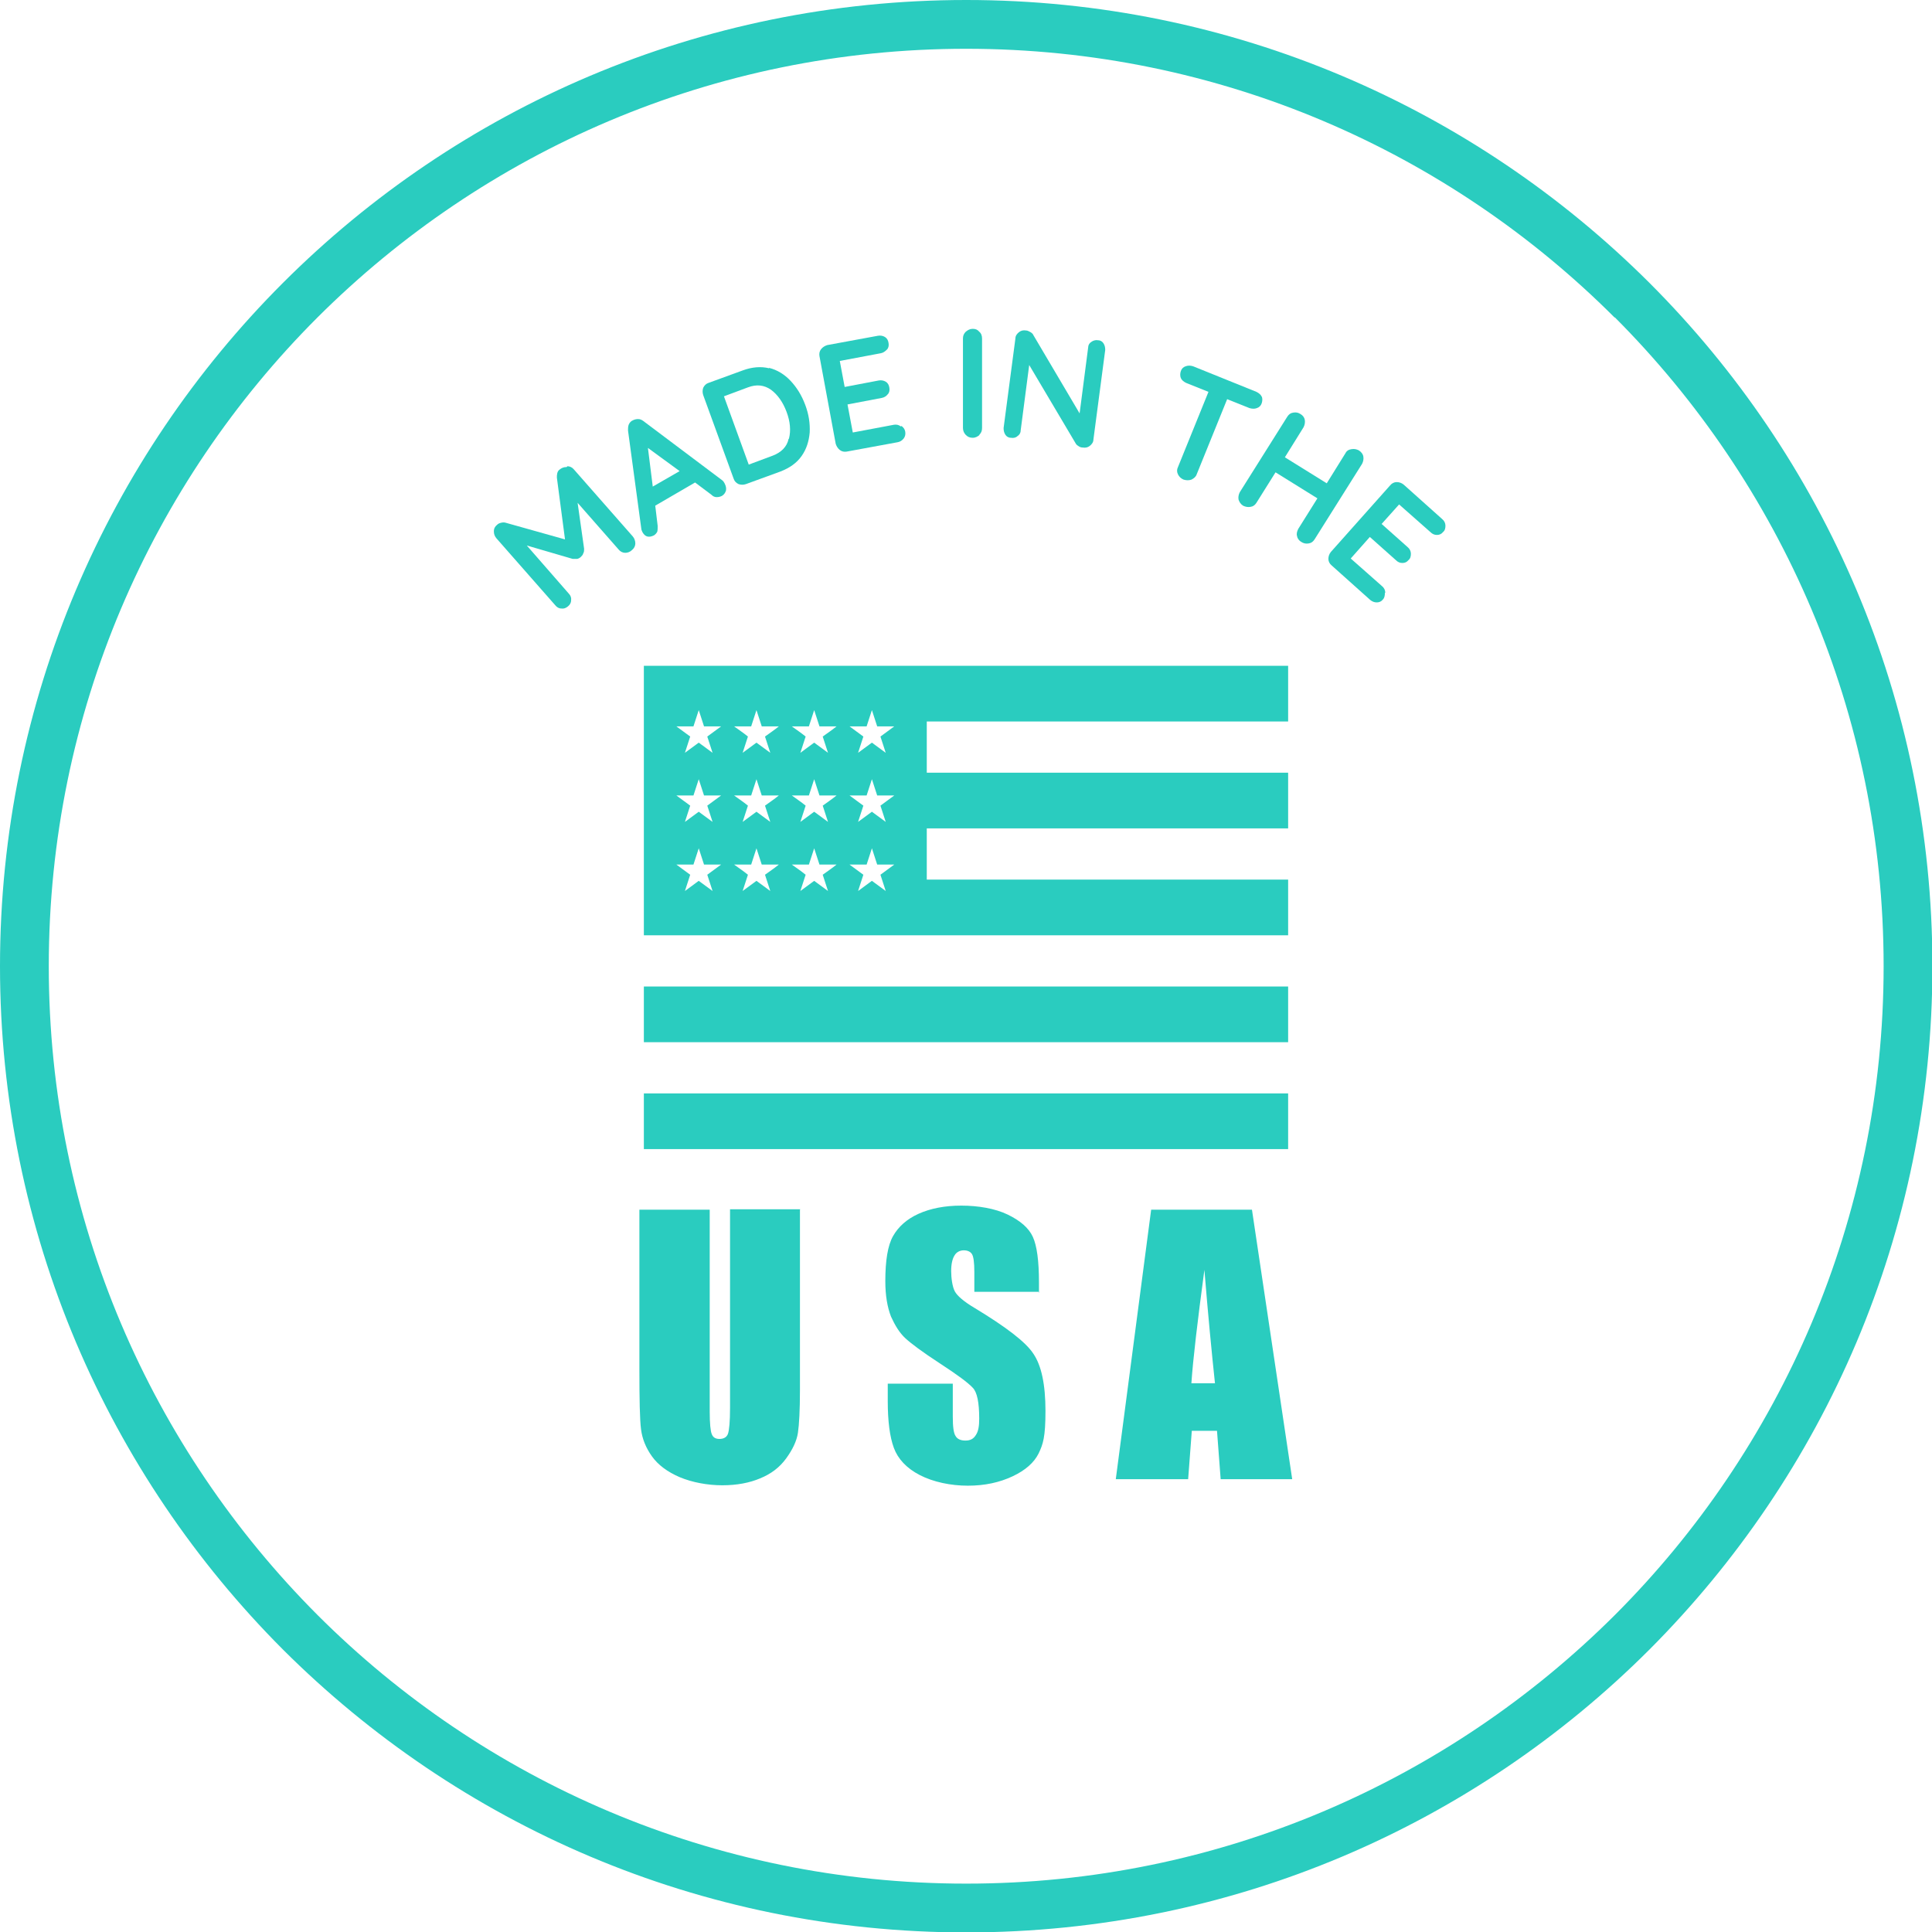
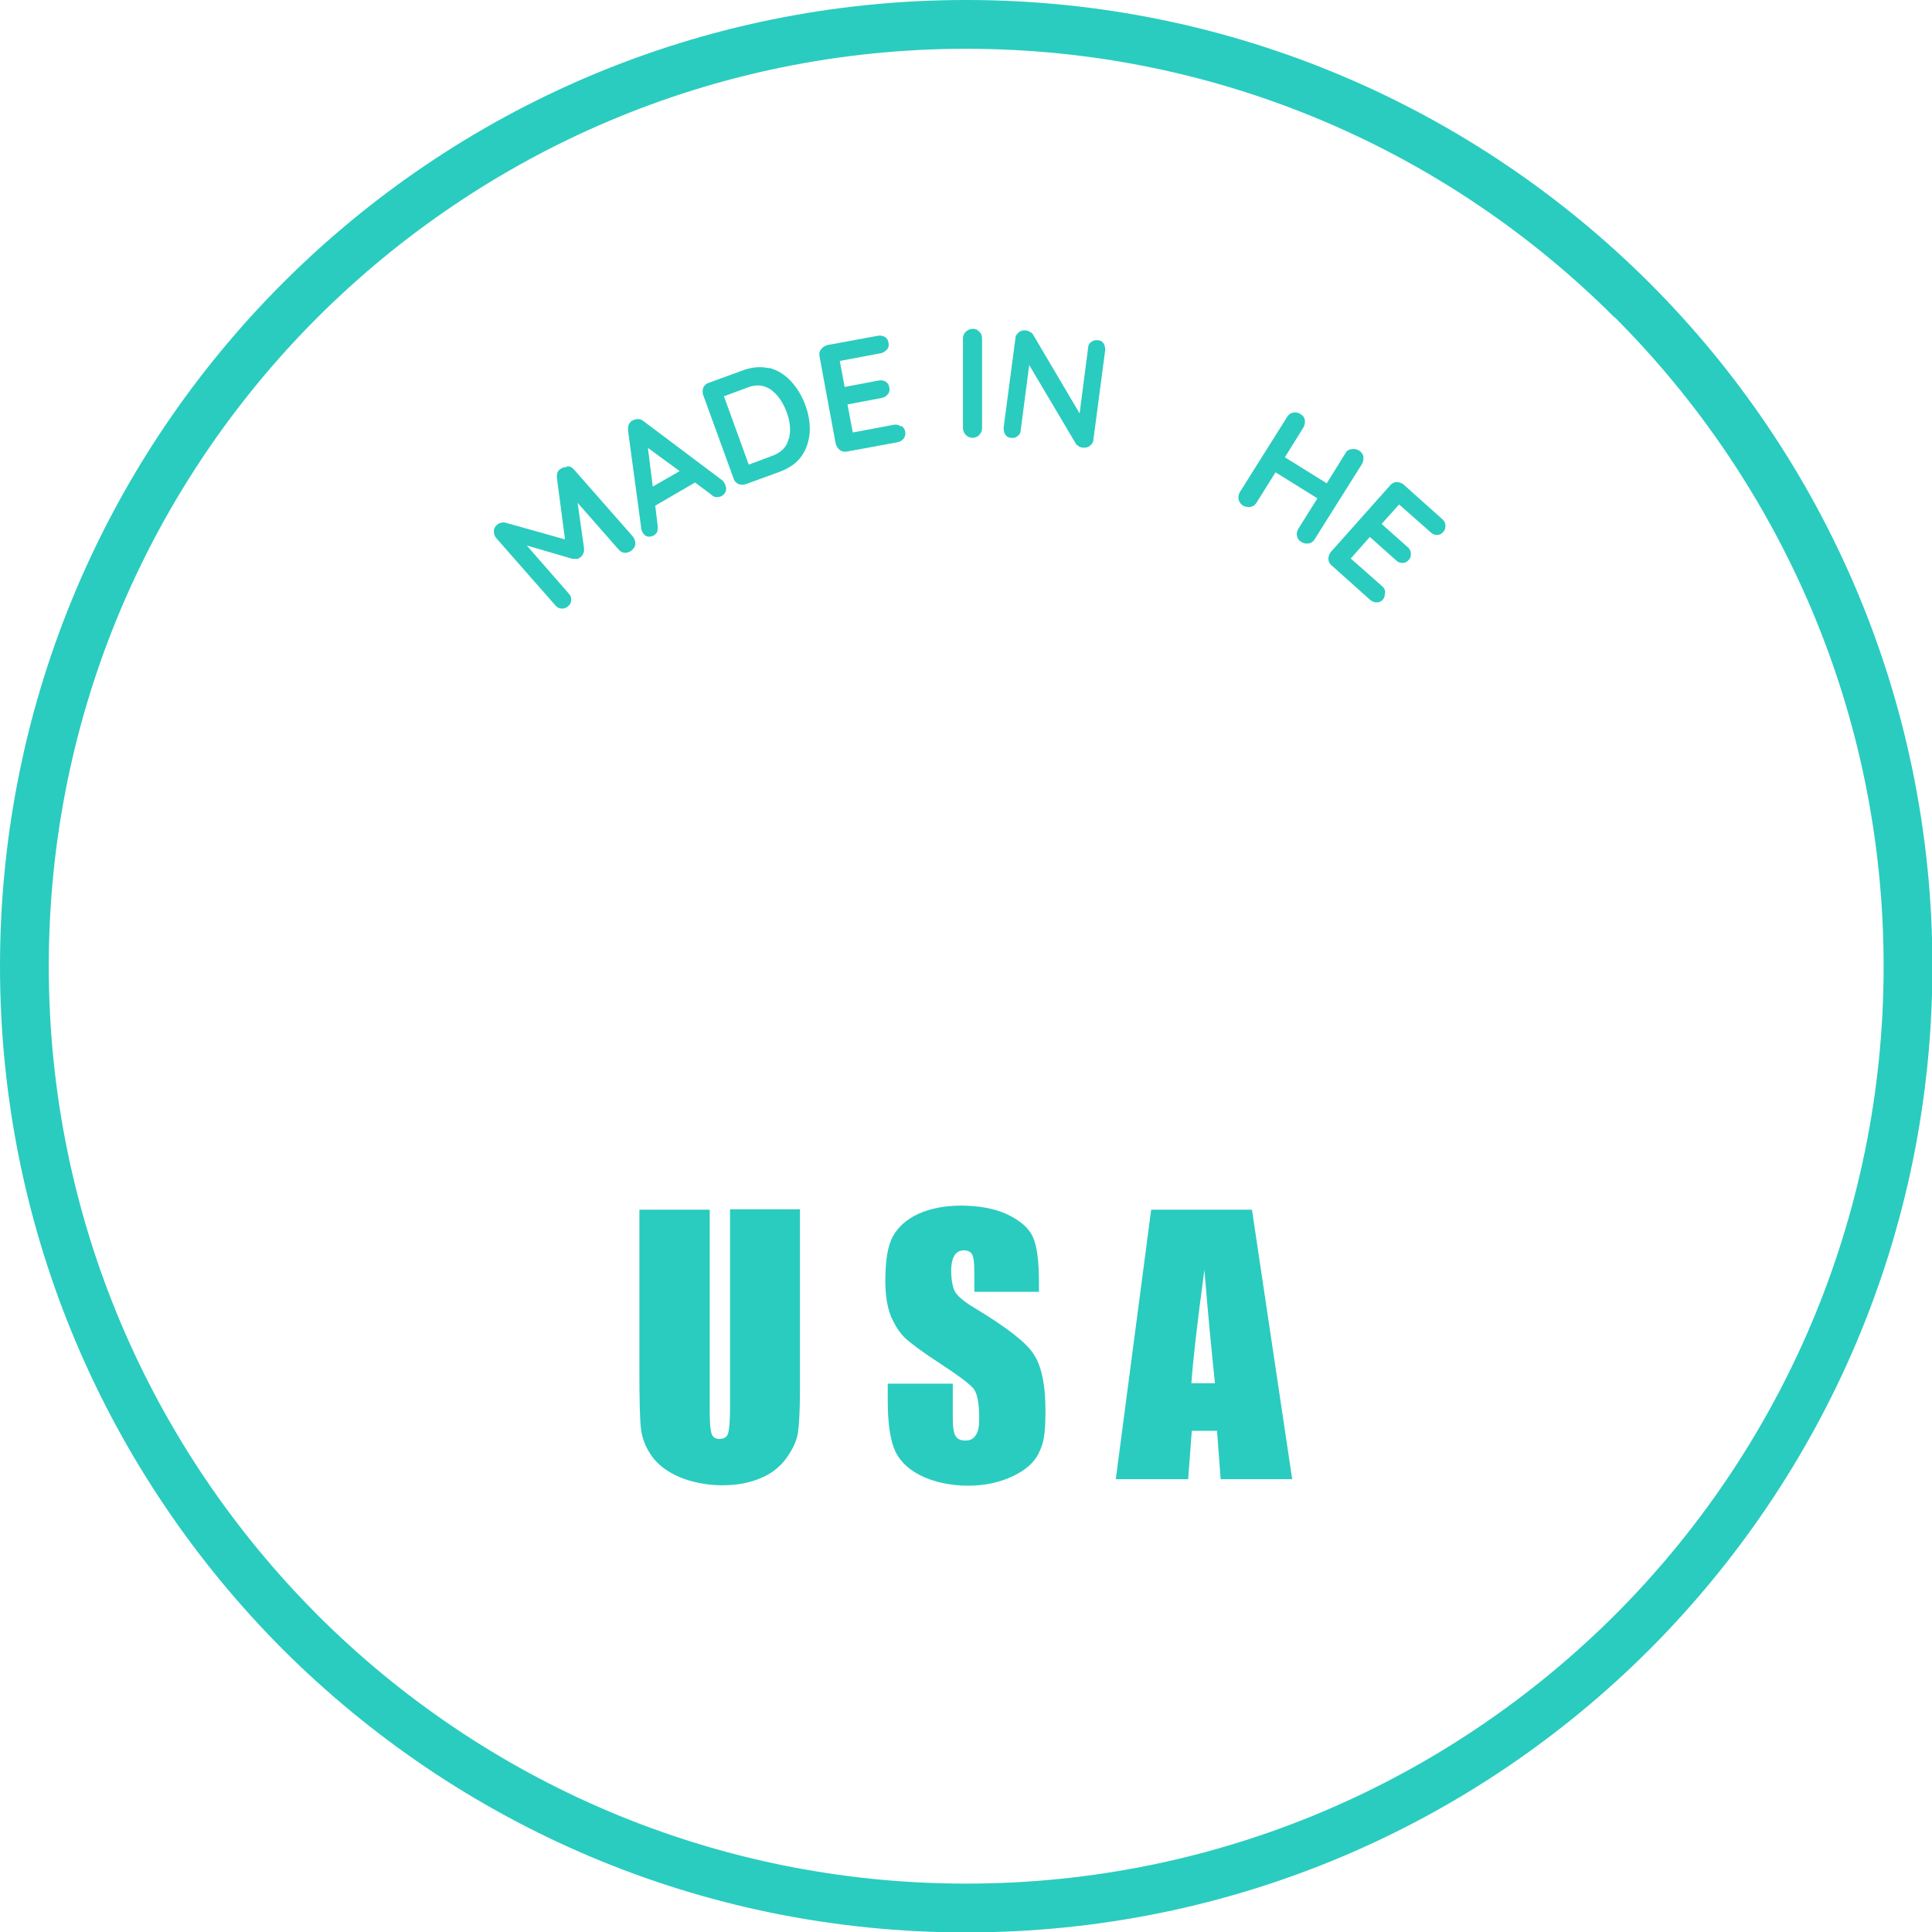
<svg xmlns="http://www.w3.org/2000/svg" id="b" data-name="Layer 2" viewBox="0 0 475.3 475.3">
  <defs>
    <style>
      .e, .f {
        fill: #2accbf;
      }

      .f {
        fill-rule: evenodd;
      }
    </style>
  </defs>
  <g id="c" data-name="05 Badges">
    <g id="d" data-name="USA">
      <g>
        <path class="f" d="M237.7,0c65.6,0,125,26.6,168.1,69.6,43,43,69.6,102.4,69.6,168.1s-26.6,125-69.6,168.1c-43,43-102.4,69.6-168.1,69.6s-125-26.6-168.1-69.6C26.6,362.7,0,303.3,0,237.7S26.6,112.6,69.6,69.6C112.6,26.6,172,0,237.7,0h0ZM397.2,78.1C356.4,37.3,300,12,237.7,12s-118.7,25.3-159.6,66.1C37.3,118.9,12,175.3,12,237.7s25.3,118.7,66.1,159.6c40.8,40.8,97.3,66.1,159.6,66.1s118.7-25.3,159.6-66.1c40.8-40.8,66.1-97.3,66.1-159.6s-25.3-118.7-66.1-159.6Z" />
-         <path class="f" d="M158.4,163.8h158.5v13.7h-88.9v12.6h88.9v13.7h-88.9v12.6h88.9v13.7h-158.5v-66.3h0ZM158.4,256.4h158.5v-13.7h-158.5v13.7h0ZM158.4,282.7h158.5v-13.7h-158.5v13.7h0ZM186.1,174.7c-.4,1.3-.9,2.7-1.3,4-1.4,0-2.8,0-4.2,0,1.1.8,2.3,1.6,3.4,2.5-.4,1.3-.9,2.7-1.3,4,1.1-.8,2.3-1.7,3.4-2.5,1.1.8,2.3,1.7,3.4,2.5-.4-1.3-.9-2.7-1.3-4,1.1-.8,2.3-1.6,3.4-2.5-1.4,0-2.8,0-4.2,0-.4-1.3-.9-2.7-1.3-4h0ZM171.9,174.7l-1.3,4h-4.2s3.4,2.5,3.4,2.5l-1.3,4,3.4-2.5,3.4,2.5-1.3-4,3.4-2.5h-4.2s-1.3-4-1.3-4h0ZM214.5,174.7l-1.3,4h-4.2s3.4,2.5,3.4,2.5l-1.3,4,3.4-2.5,3.4,2.5-1.3-4,3.4-2.5h-4.2s-1.3-4-1.3-4h0ZM171.9,208.7l-1.3,4h-4.2s3.4,2.5,3.4,2.5l-1.3,4,3.4-2.5,3.4,2.5-1.3-4,3.4-2.5h-4.2s-1.3-4-1.3-4h0ZM214.5,208.7l-1.3,4h-4.2s3.4,2.5,3.4,2.5l-1.3,4,3.4-2.5,3.4,2.5-1.3-4,3.4-2.5h-4.2s-1.3-4-1.3-4h0ZM171.9,191.7l-1.3,4h-4.2s3.4,2.5,3.4,2.5l-1.3,4,3.4-2.5,3.4,2.5-1.3-4,3.4-2.5h-4.2s-1.3-4-1.3-4h0ZM214.5,191.7l-1.3,4h-4.2s3.4,2.5,3.4,2.5l-1.3,4,3.4-2.5,3.4,2.5-1.3-4,3.4-2.5h-4.2s-1.3-4-1.3-4h0ZM200.3,191.7c-.4,1.3-.9,2.7-1.3,4-1.4,0-2.8,0-4.2,0,1.1.8,2.3,1.6,3.4,2.5-.4,1.3-.9,2.7-1.3,4,1.1-.8,2.3-1.7,3.4-2.5,1.1.8,2.3,1.7,3.4,2.5-.4-1.3-.9-2.7-1.3-4,1.1-.8,2.3-1.6,3.4-2.5-1.4,0-2.8,0-4.2,0-.4-1.3-.9-2.7-1.3-4h0ZM186.1,191.7c-.4,1.3-.9,2.7-1.3,4-1.4,0-2.8,0-4.2,0,1.1.8,2.3,1.6,3.4,2.5-.4,1.3-.9,2.7-1.3,4,1.1-.8,2.3-1.7,3.4-2.5,1.1.8,2.3,1.7,3.4,2.5-.4-1.3-.9-2.7-1.3-4,1.1-.8,2.3-1.6,3.4-2.5-1.4,0-2.8,0-4.2,0-.4-1.3-.9-2.7-1.3-4h0ZM200.3,208.7c-.4,1.3-.9,2.7-1.3,4-1.4,0-2.8,0-4.2,0,1.1.8,2.3,1.6,3.4,2.5-.4,1.3-.9,2.7-1.3,4,1.1-.8,2.3-1.7,3.4-2.5,1.1.8,2.3,1.7,3.4,2.5-.4-1.3-.9-2.7-1.3-4,1.1-.8,2.3-1.6,3.4-2.5-1.4,0-2.8,0-4.2,0-.4-1.3-.9-2.7-1.3-4h0ZM186.1,208.7c-.4,1.3-.9,2.7-1.3,4-1.4,0-2.8,0-4.2,0,1.1.8,2.3,1.6,3.4,2.5-.4,1.3-.9,2.7-1.3,4,1.1-.8,2.3-1.7,3.4-2.5,1.1.8,2.3,1.7,3.4,2.5-.4-1.3-.9-2.7-1.3-4,1.1-.8,2.3-1.6,3.4-2.5-1.4,0-2.8,0-4.2,0-.4-1.3-.9-2.7-1.3-4h0ZM200.3,174.7c-.4,1.3-.9,2.7-1.3,4-1.4,0-2.8,0-4.2,0,1.1.8,2.3,1.6,3.4,2.5-.4,1.3-.9,2.7-1.3,4,1.1-.8,2.3-1.7,3.4-2.5,1.1.8,2.3,1.7,3.4,2.5-.4-1.3-.9-2.7-1.3-4,1.1-.8,2.3-1.6,3.4-2.5-1.4,0-2.8,0-4.2,0-.4-1.3-.9-2.7-1.3-4Z" />
        <path class="f" d="M196.8,297.6v44.3c0,5-.2,8.6-.5,10.6-.3,2-1.3,4.1-2.9,6.3-1.6,2.2-3.7,3.8-6.4,4.9-2.6,1.1-5.7,1.7-9.3,1.7s-7.4-.7-10.5-2c-3-1.3-5.3-3-6.8-5.1-1.5-2.1-2.4-4.3-2.7-6.7-.3-2.3-.4-7.3-.4-14.7v-39.3h17.3v49.7c0,2.9.2,4.8.5,5.5.3.8.9,1.2,1.9,1.2s1.8-.4,2.1-1.3c.3-.9.5-3,.5-6.3v-48.9h17.3ZM255.7,317.8h-16v-4.9c0-2.3-.2-3.8-.6-4.4-.4-.6-1.1-.9-2-.9s-1.8.4-2.3,1.3c-.5.8-.8,2.1-.8,3.8s.3,3.9.9,5c.6,1.1,2.2,2.5,4.9,4.1,7.6,4.6,12.5,8.3,14.4,11.2,2,2.9,3,7.6,3,14.1s-.6,8.2-1.7,10.5c-1.1,2.2-3.2,4.1-6.4,5.6-3.2,1.5-6.8,2.3-11,2.3s-8.5-.9-11.8-2.6c-3.3-1.7-5.4-4-6.4-6.7-1-2.7-1.5-6.6-1.5-11.5v-4.3h16v8.1c0,2.5.2,4.1.7,4.8.4.7,1.2,1.1,2.4,1.1s2-.4,2.6-1.4c.6-.9.8-2.2.8-4,0-3.9-.5-6.5-1.6-7.6-1.1-1.2-3.8-3.2-8.1-6-4.3-2.8-7.1-4.9-8.5-6.2-1.4-1.3-2.5-3.1-3.5-5.3-.9-2.3-1.4-5.2-1.4-8.7,0-5.1.6-8.8,1.9-11.1,1.3-2.3,3.4-4.2,6.3-5.5,2.9-1.3,6.4-2,10.5-2s8.3.7,11.4,2.2c3.1,1.5,5.2,3.3,6.2,5.5,1,2.2,1.5,5.9,1.5,11.2v2.6h0ZM308,297.6l9.9,66.3h-17.6l-.9-11.9h-6.2l-.9,11.9h-17.8l8.7-66.3h24.9ZM298.9,340.3c-.8-7.5-1.7-16.8-2.6-27.9-1.7,12.7-2.8,22-3.2,27.9h5.9Z" />
        <g>
          <path class="e" d="M139.6,114.7c.6,0,1.2.3,1.6.8l14.5,16.5c.4.5.6,1.1.6,1.7s-.3,1.2-.8,1.6c-.5.5-1.1.7-1.7.7-.6,0-1.2-.3-1.6-.8l-10.1-11.5,1.6,11.3c0,.4,0,.8-.2,1.1-.1.4-.3.6-.6.9-.2.2-.5.4-.9.5-.4,0-.8,0-1.1,0l-11.3-3.3,10.3,11.8c.5.5.7,1.1.6,1.7,0,.6-.3,1.1-.8,1.5-.5.4-1,.6-1.6.5-.6,0-1.1-.3-1.5-.8l-14.5-16.5c-.4-.5-.6-1-.6-1.7,0-.7.3-1.2.8-1.6.3-.3.6-.4,1-.5.4-.1.8-.1,1.1,0l14.6,4.1-2-15.2c0-.4,0-.7.1-1.1.1-.4.3-.7.6-.9.5-.4,1-.6,1.7-.6Z" />
          <path class="e" d="M178.3,119c.3.6.4,1.1.3,1.7-.2.6-.5,1-1,1.3-.4.2-.8.3-1.3.3-.5,0-.9-.2-1.3-.6l-4-3-9.8,5.7.6,5c0,.5,0,1-.1,1.4-.2.4-.5.7-.8.9-.6.3-1.1.4-1.6.3-.5-.1-.9-.5-1.2-1-.1-.2-.2-.4-.3-.7l-3.3-24.4c0-.5,0-1,.2-1.5.2-.4.5-.8,1-1,.4-.2.8-.3,1.3-.3.5,0,.9.2,1.3.5l19.3,14.5c.3.2.5.5.6.7ZM160.6,119.7l6.6-3.8-7.8-5.7,1.2,9.6Z" />
          <path class="e" d="M189.2,90.5c2,.5,3.8,1.6,5.3,3.2,1.5,1.6,2.7,3.5,3.6,5.9s1.2,4.6,1.1,6.8c-.2,2.2-.8,4.1-2,5.8s-2.9,2.9-5.2,3.8l-8.5,3.1c-.6.2-1.2.2-1.8,0-.6-.3-1-.7-1.2-1.3l-7.5-20.6c-.2-.6-.2-1.2,0-1.8.3-.6.7-1,1.3-1.2l8.5-3.1c2.2-.8,4.4-1,6.4-.5ZM194.1,107.9c.5-2,.3-4.2-.6-6.6-.9-2.4-2.2-4.2-3.8-5.4-1.7-1.2-3.6-1.4-5.7-.6l-5.9,2.2,6.1,16.8,5.9-2.2c2.1-.8,3.5-2.2,3.9-4.1Z" />
          <path class="e" d="M221.8,104.8c.5.4.8.8.9,1.4.1.6,0,1.2-.4,1.7-.4.5-.9.8-1.5.9l-12.5,2.3c-.6.1-1.2,0-1.7-.4-.5-.4-.8-.9-1-1.5l-4-21.6c-.1-.6,0-1.2.4-1.7.4-.5.9-.8,1.5-1l12.5-2.3c.6-.1,1.2,0,1.7.3.5.3.8.8.9,1.5.1.6,0,1.2-.4,1.6s-.9.8-1.5.9l-10.1,1.9,1.2,6.4,8.4-1.6c.6-.1,1.2,0,1.7.3.5.3.8.8.9,1.5.1.6,0,1.2-.4,1.6-.4.5-.9.8-1.5.9l-8.4,1.6,1.3,6.9,10.1-1.9c.6-.1,1.2,0,1.7.4Z" />
          <path class="e" d="M241,107c-.5.4-1,.7-1.7.7s-1.2-.2-1.7-.7c-.4-.4-.7-1-.7-1.7v-22c0-.7.2-1.2.7-1.7.5-.4,1-.7,1.7-.7s1.2.2,1.6.7c.5.4.7,1,.7,1.7v22c0,.7-.2,1.2-.7,1.7Z" />
          <path class="e" d="M271.5,84.5c.3.5.4,1,.4,1.6l-2.9,22c0,.7-.4,1.2-.9,1.6-.5.4-1.1.5-1.7.4-.4,0-.7-.1-1-.3s-.5-.3-.7-.6l-11.5-19.4-2.1,16.1c0,.6-.3,1.1-.8,1.4-.4.4-1,.5-1.6.4-.6,0-1.1-.3-1.4-.8-.3-.5-.4-1-.4-1.6l2.9-22c0-.7.4-1.2.9-1.6.5-.4,1.1-.5,1.7-.4.4,0,.7.2,1.1.4.3.2.6.4.7.7l11.4,19.3,2.1-16.2c0-.6.3-1.1.8-1.4.4-.3,1-.5,1.6-.4.6,0,1.1.3,1.4.8Z" />
-           <path class="e" d="M310.4,97.5c.2.5.2,1.1,0,1.7-.2.6-.6,1-1.2,1.2-.5.2-1.1.2-1.8,0l-5.5-2.2-7.5,18.5c-.2.6-.7,1-1.3,1.3-.6.2-1.2.2-1.9,0-.7-.3-1.1-.7-1.4-1.3-.3-.6-.3-1.2,0-1.8l7.5-18.5-5.5-2.2c-.6-.3-1.1-.7-1.3-1.2-.2-.5-.2-1.1,0-1.7.2-.6.6-1,1.2-1.2.6-.2,1.1-.2,1.8,0l15.6,6.3c.6.3,1.1.7,1.3,1.2Z" />
          <path class="e" d="M335.4,112.3c.1.6,0,1.2-.3,1.8l-11.7,18.6c-.4.6-.8.9-1.5,1-.6.1-1.2,0-1.8-.4-.5-.3-.9-.8-1-1.4-.2-.6,0-1.2.3-1.8l4.7-7.5-10.3-6.4-4.7,7.5c-.4.6-.8.9-1.5,1-.6.1-1.2,0-1.8-.3-.6-.4-.9-.9-1.1-1.5-.1-.6,0-1.2.3-1.8l11.7-18.6c.4-.6.8-.9,1.5-1s1.2,0,1.8.4c.5.3.9.8,1,1.4.1.6,0,1.2-.3,1.8l-4.6,7.4,10.3,6.4,4.6-7.4c.3-.6.8-.9,1.5-1s1.2,0,1.8.3c.6.4,1,.9,1.1,1.5Z" />
          <path class="e" d="M340.7,145.9c0,.6-.1,1.2-.5,1.6-.4.5-.9.7-1.5.7-.6,0-1.1-.2-1.6-.6l-9.5-8.5c-.5-.4-.8-1-.8-1.6,0-.6.2-1.2.6-1.7l14.6-16.4c.4-.5,1-.8,1.6-.8.6,0,1.2.2,1.7.6l9.5,8.5c.5.4.8,1,.8,1.6s-.1,1.2-.6,1.6c-.4.5-.9.7-1.5.7-.6,0-1.1-.2-1.6-.7l-7.7-6.8-4.3,4.8,6.4,5.7c.5.4.8,1,.8,1.6,0,.6-.1,1.2-.6,1.6-.4.5-.9.7-1.5.7s-1.1-.2-1.6-.7l-6.4-5.7-4.7,5.3,7.7,6.8c.5.4.8,1,.8,1.6Z" />
        </g>
      </g>
    </g>
  </g>
</svg>